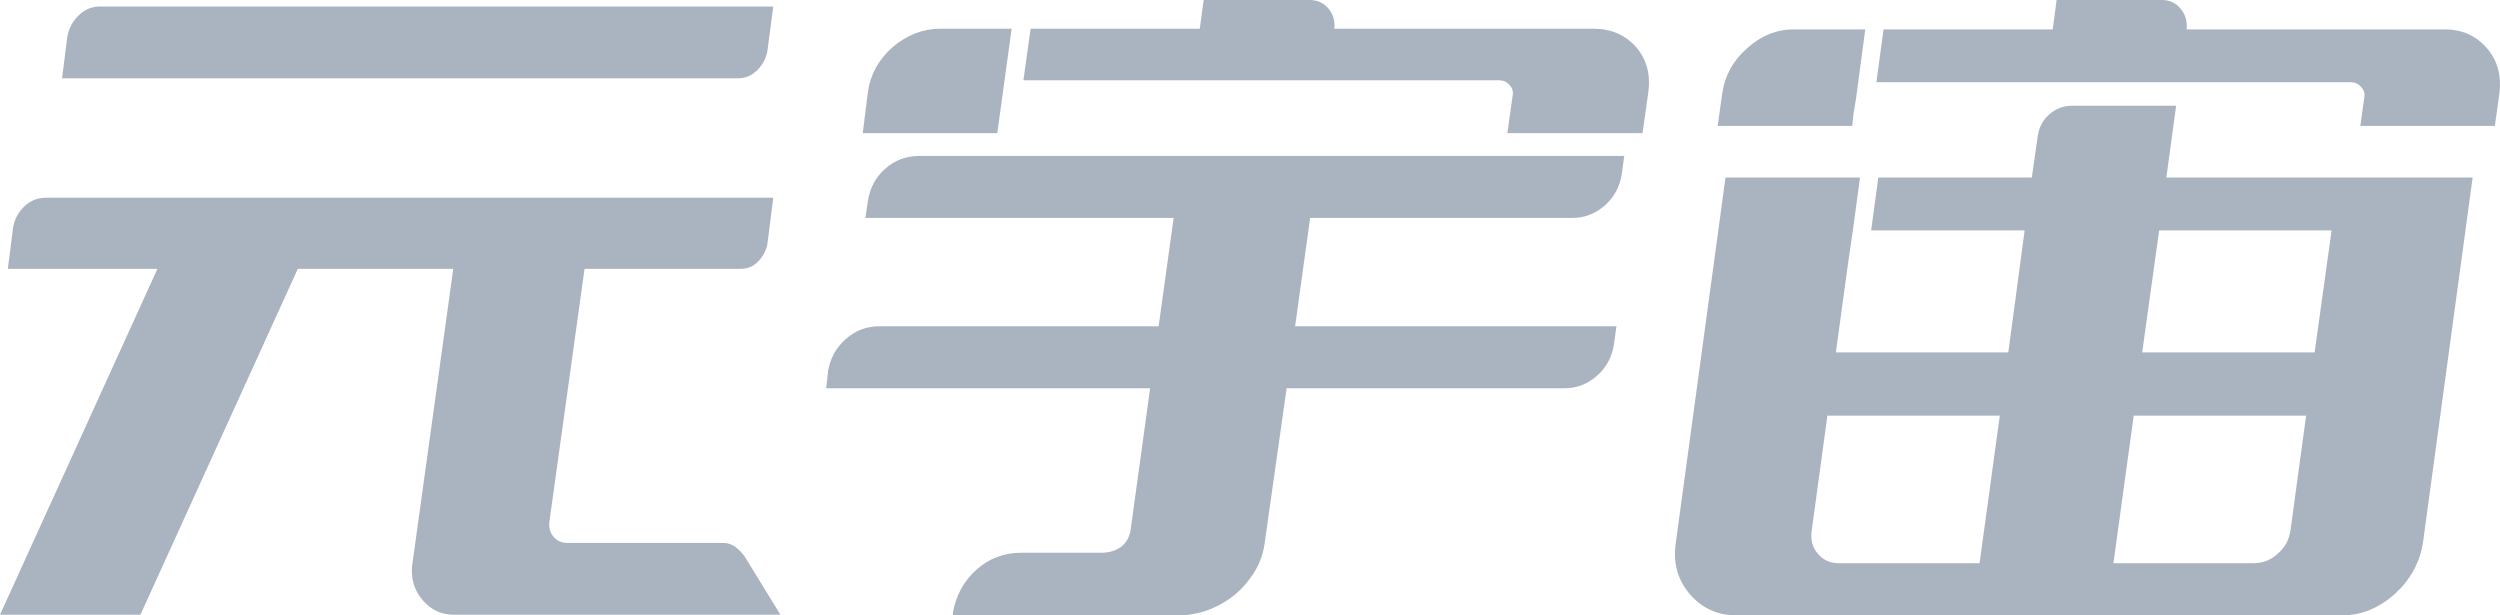
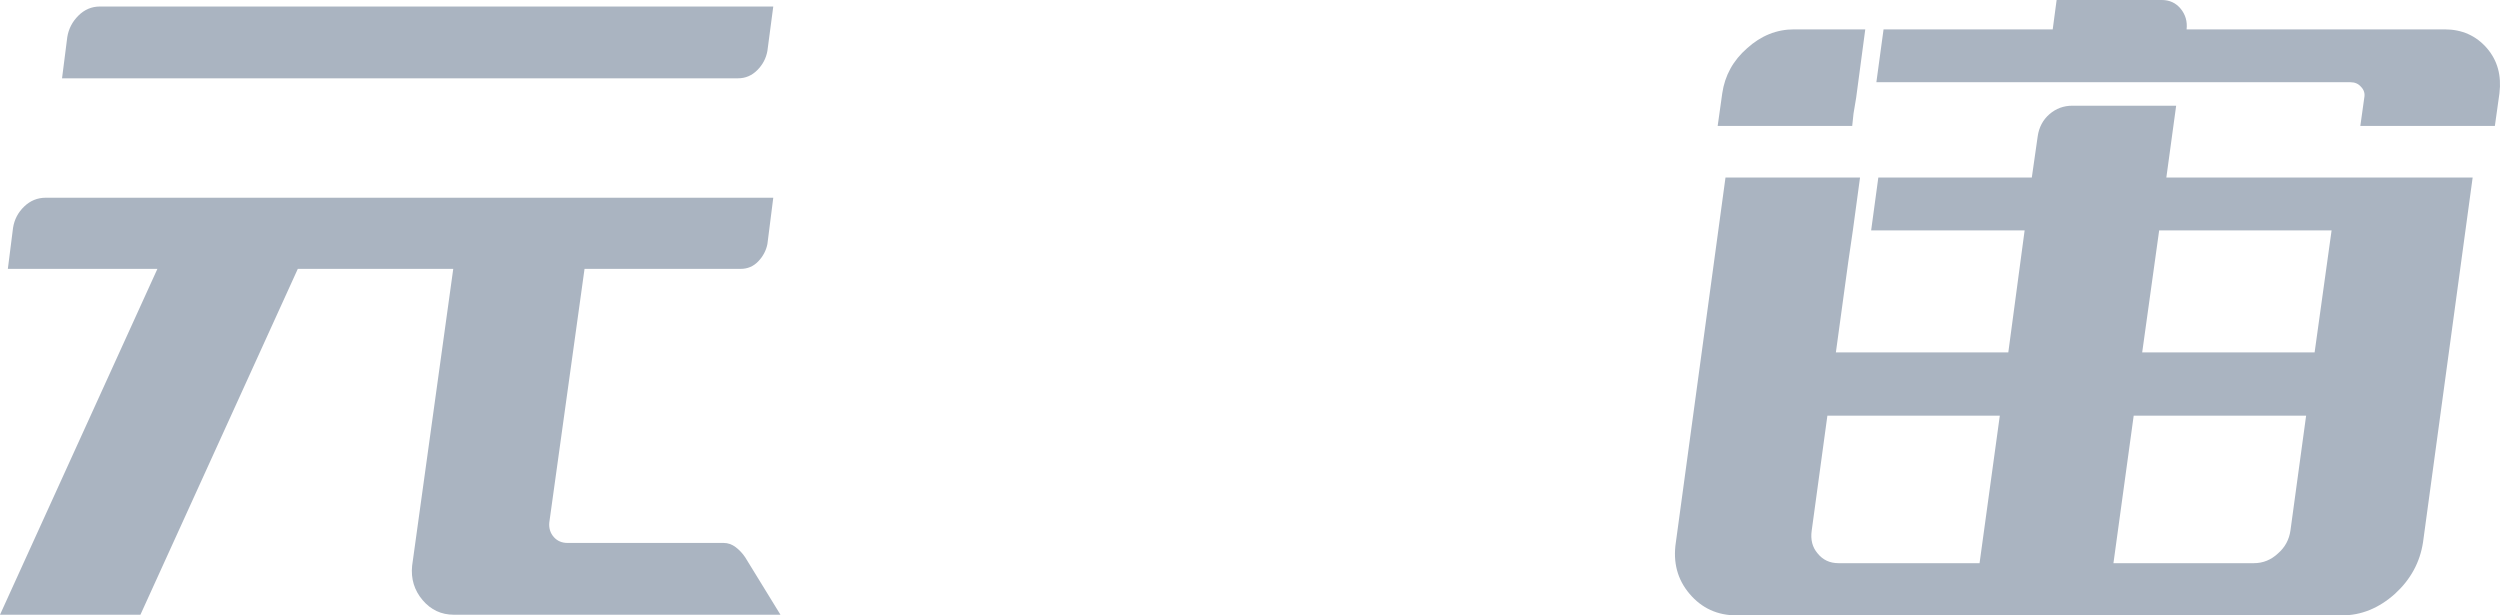
<svg xmlns="http://www.w3.org/2000/svg" width="130px" height="32px" viewBox="0 0 130 32" version="1.1">
  <title>元宇宙x40备份 2@2x</title>
  <g id="首页" stroke="none" stroke-width="1" fill="none" fill-rule="evenodd">
    <g id="首页-说明" transform="translate(-1309, -5003)" fill="#AAB4C1" fill-rule="nonzero">
      <g id="客户反馈" transform="translate(109, 4148)">
        <g id="元宇宙x40备份-2" transform="translate(1200, 855)">
          <path d="M39.905,2.647 L39.905,2.647 C39.837,3.031 39.661,3.365 39.378,3.648 C39.095,3.931 38.761,4.072 38.377,4.072 L3.226,4.072 L3.498,1.934 C3.566,1.504 3.758,1.131 4.075,0.814 C4.392,0.498 4.766,0.339 5.196,0.339 L40.21,0.339 L39.905,2.647 Z M38.75,28.98 L38.75,28.98 L40.584,31.966 L23.603,31.966 C22.947,31.966 22.403,31.712 21.973,31.203 C21.543,30.694 21.362,30.1 21.43,29.421 L23.569,13.981 L15.486,13.981 L7.302,31.966 L0,31.966 L8.185,13.981 L0.408,13.981 L0.679,11.843 C0.747,11.413 0.94,11.046 1.257,10.74 C1.574,10.435 1.947,10.282 2.377,10.282 L40.21,10.282 L39.905,12.691 C39.837,13.031 39.678,13.331 39.429,13.591 C39.18,13.851 38.875,13.981 38.512,13.981 L30.396,13.981 L28.562,27.181 C28.539,27.475 28.618,27.724 28.799,27.928 C28.98,28.131 29.218,28.233 29.513,28.233 L37.629,28.233 C37.856,28.233 38.065,28.307 38.258,28.454 C38.45,28.601 38.614,28.776 38.75,28.98 Z" id="形状" />
-           <path d="M51.859,6.923 L44.863,6.923 L45.135,4.751 C45.271,3.846 45.701,3.077 46.425,2.443 C47.173,1.81 47.999,1.493 48.905,1.493 L52.606,1.493 L51.859,6.923 Z M77.942,4.174 L77.942,4.174 L53.218,4.174 L53.591,1.493 L62.387,1.493 L62.591,0 L68.093,0 C68.5,0 68.829,0.147 69.078,0.441 C69.327,0.735 69.429,1.086 69.383,1.493 L69.383,1.493 L82.866,1.493 C83.772,1.493 84.508,1.81 85.074,2.443 C85.617,3.077 85.832,3.846 85.719,4.751 L85.413,6.923 L78.383,6.923 L78.655,4.988 C78.7,4.762 78.644,4.57 78.485,4.411 C78.349,4.253 78.168,4.174 77.942,4.174 Z M67.346,16.967 L67.346,16.967 L84.055,16.967 L83.919,17.951 C83.806,18.607 83.506,19.145 83.019,19.563 C82.532,19.982 81.972,20.191 81.338,20.191 L66.904,20.191 L65.783,28.098 C65.716,28.708 65.534,29.251 65.24,29.726 C64.946,30.201 64.595,30.609 64.187,30.948 C63.757,31.287 63.293,31.548 62.795,31.729 C62.297,31.91 61.787,32 61.267,32 L49.55,32 L49.55,31.864 C49.708,30.959 50.116,30.213 50.772,29.625 C51.429,29.036 52.21,28.742 53.116,28.742 L57.259,28.742 C57.644,28.742 57.972,28.652 58.244,28.471 C58.538,28.267 58.719,27.973 58.787,27.589 L59.806,20.191 L42.961,20.191 L43.063,19.275 C43.176,18.619 43.482,18.07 43.98,17.629 C44.478,17.188 45.056,16.967 45.712,16.967 L60.248,16.967 L61.029,11.334 L44.999,11.334 L45.135,10.418 C45.248,9.739 45.554,9.185 46.052,8.755 C46.55,8.325 47.127,8.11 47.784,8.11 L84.462,8.11 L84.326,9.094 C84.213,9.75 83.913,10.288 83.426,10.706 C82.94,11.125 82.379,11.334 81.745,11.334 L68.127,11.334 L67.346,16.967 Z" id="形状" />
          <path d="M113.16,5.497 L113.16,5.497 L112.65,9.23 L128.578,9.23 L125.997,28.199 C125.839,29.24 125.352,30.134 124.537,30.88 C123.699,31.627 122.782,32 121.786,32 L90.304,32 C89.307,32 88.492,31.627 87.858,30.88 C87.224,30.134 86.987,29.24 87.145,28.199 L89.726,9.23 L96.722,9.23 L96.349,11.979 L96.111,13.608 L95.466,18.324 L104.432,18.324 L105.281,11.979 L97.3,11.979 L97.673,9.23 L105.654,9.23 L105.96,7.092 C106.028,6.617 106.232,6.233 106.571,5.938 C106.911,5.644 107.307,5.497 107.76,5.497 L113.16,5.497 Z M102.937,29.285 L102.937,29.285 L103.99,21.616 L95.024,21.616 L94.209,27.589 C94.141,28.064 94.243,28.46 94.515,28.776 C94.787,29.116 95.149,29.285 95.602,29.285 L102.937,29.285 Z M119.103,27.589 L119.103,27.589 L119.918,21.616 L110.952,21.616 L109.899,29.285 L117.201,29.285 C117.677,29.285 118.096,29.116 118.458,28.776 C118.82,28.46 119.035,28.064 119.103,27.589 Z M121.243,11.979 L121.243,11.979 L112.277,11.979 L111.394,18.324 L120.36,18.324 L121.243,11.979 Z M129.325,2.511 L129.325,2.511 C129.869,3.145 130.084,3.925 129.971,4.853 L129.733,6.549 L122.737,6.549 L122.941,5.09 C122.986,4.864 122.929,4.672 122.771,4.513 C122.635,4.355 122.454,4.276 122.227,4.276 L97.571,4.276 L97.945,1.527 L106.741,1.527 L106.945,0 L112.413,0 C112.82,0 113.148,0.153 113.398,0.458 C113.647,0.764 113.748,1.12 113.703,1.527 L113.703,1.527 L127.118,1.527 C128.024,1.527 128.759,1.855 129.325,2.511 Z M96.994,1.527 L96.994,1.527 L96.519,5.09 L96.383,5.905 L96.315,6.549 L89.319,6.549 L89.557,4.853 C89.692,3.925 90.123,3.145 90.847,2.511 C91.572,1.855 92.387,1.527 93.292,1.527 L96.994,1.527 Z" id="形状" />
        </g>
      </g>
    </g>
  </g>
</svg>